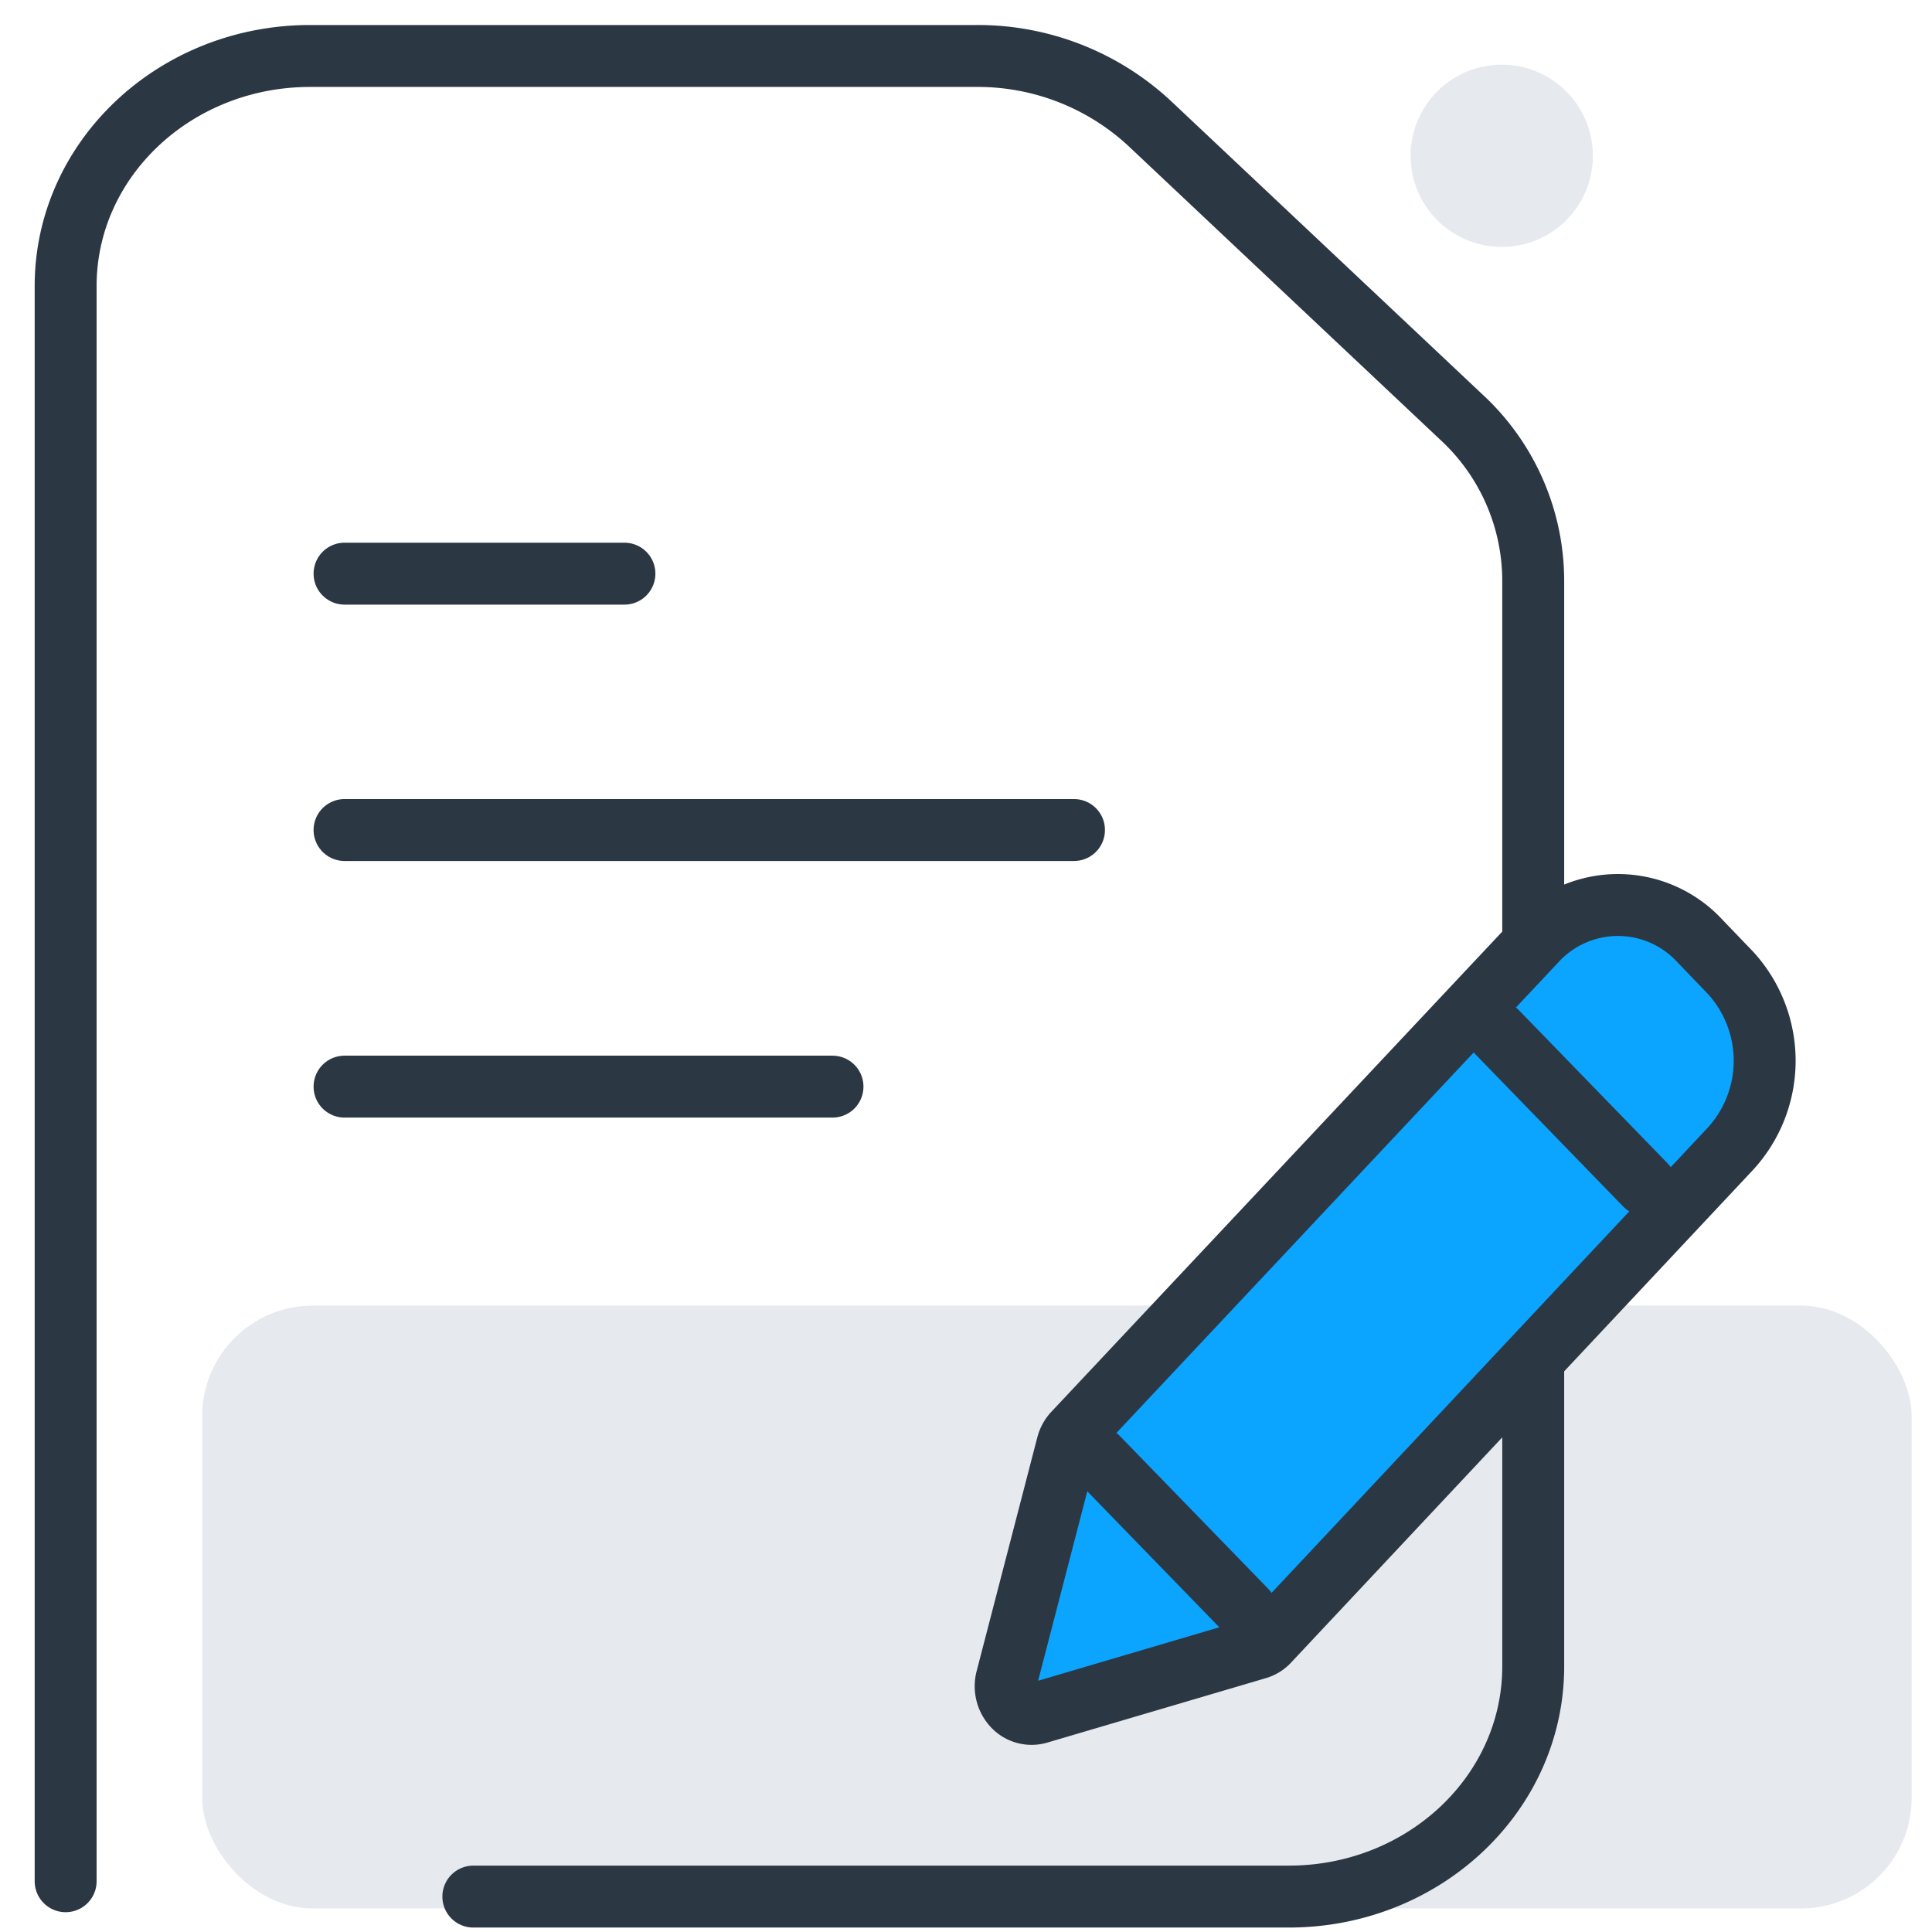
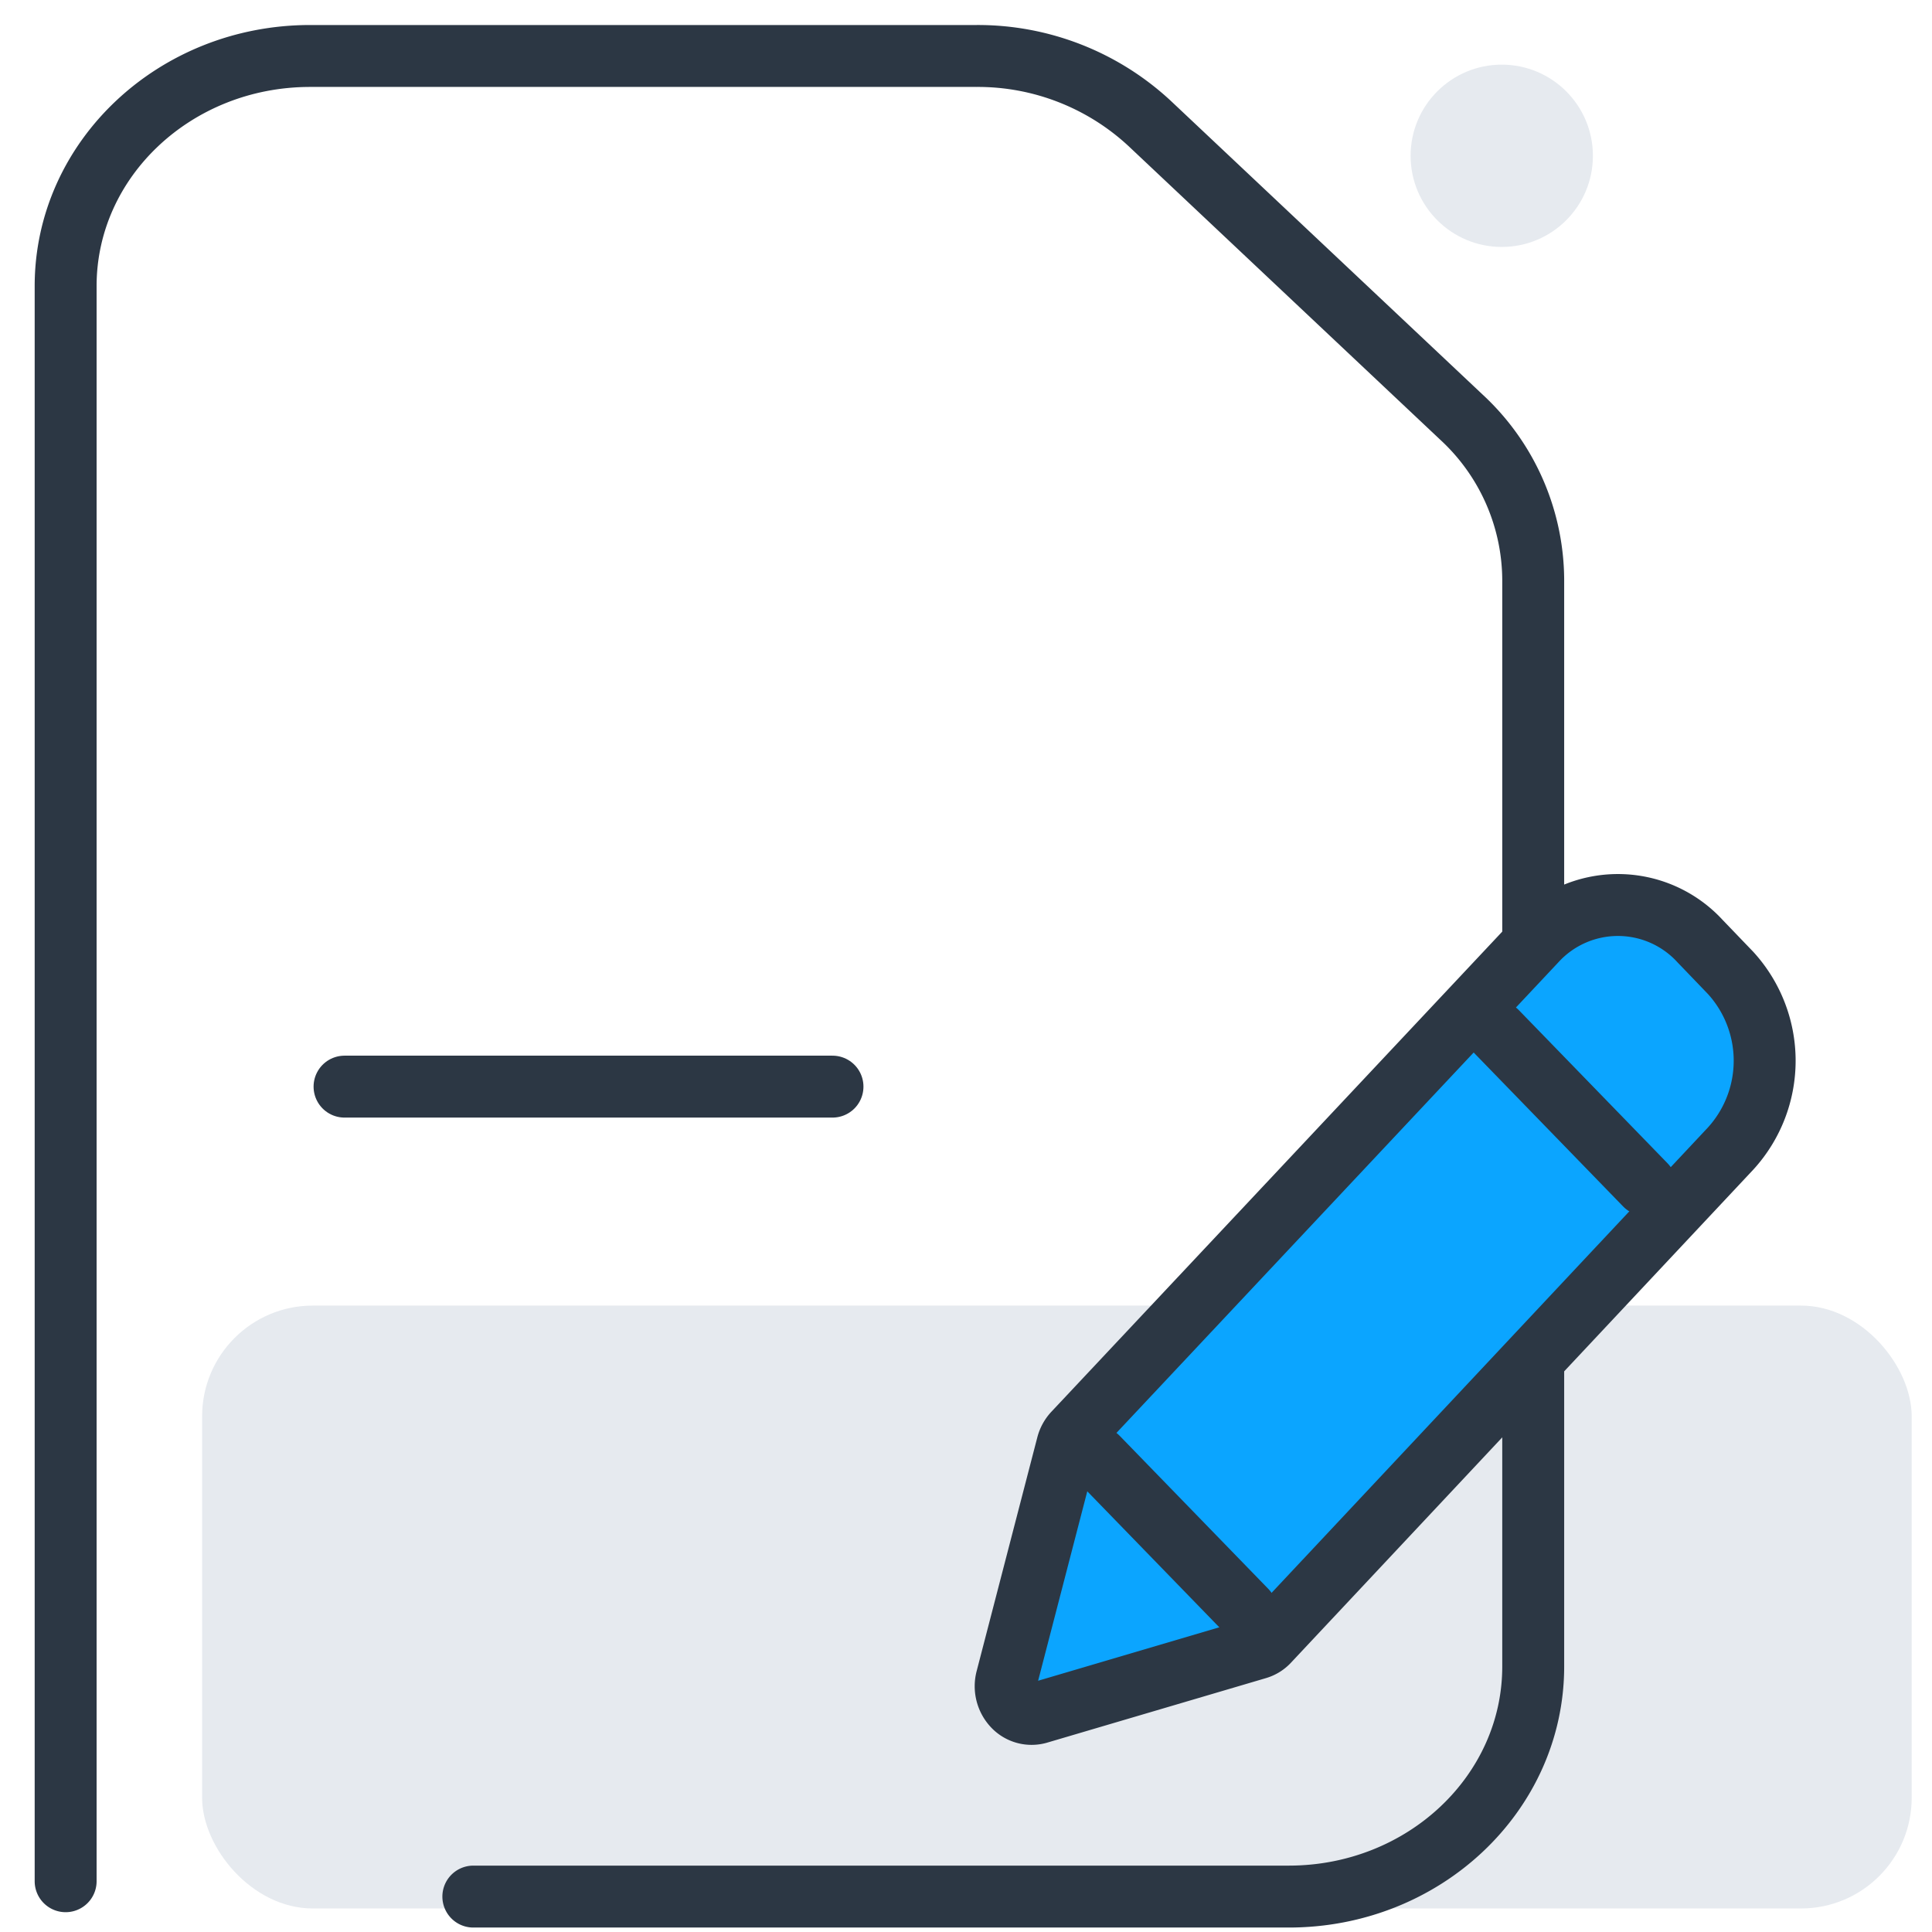
<svg xmlns="http://www.w3.org/2000/svg" id="Layer_1" data-name="Layer 1" viewBox="0 0 78 78">
  <defs>
    <style>.cls-1,.cls-2,.cls-3,.cls-7{fill:none;}.cls-1,.cls-2,.cls-7,.cls-8{stroke:#2c3744;stroke-linecap:round;stroke-linejoin:round;stroke-width:2.5px;}.cls-1,.cls-3{clip-rule:evenodd;}.cls-4{fill:#e6eaef;}.cls-5{clip-path:url(#clip-path);}.cls-6{clip-path:url(#clip-path-2);}.cls-7{fill-rule:evenodd;}.cls-8{fill:#0ba5ff;}.cls-9{clip-path:url(#clip-path-3);}.cls-10{clip-path:url(#clip-path-4);}.cls-11{clip-path:url(#clip-path-5);}.cls-12{clip-path:url(#clip-path-6);}.cls-13{clip-path:url(#clip-path-7);}.cls-14{clip-path:url(#clip-path-8);}.cls-15{clip-path:url(#clip-path-9);}.cls-16{clip-path:url(#clip-path-10);}.cls-17{clip-path:url(#clip-path-11);}.cls-18{clip-path:url(#clip-path-12);}.cls-19{clip-path:url(#clip-path-13);}.cls-20{clip-path:url(#clip-path-14);}.cls-21{clip-path:url(#clip-path-15);}.cls-22{clip-path:url(#clip-path-16);}.cls-23{clip-path:url(#clip-path-17);}.cls-24{clip-path:url(#clip-path-18);}</style>
    <clipPath id="clip-path">
      <path class="cls-1" d="M2.65,75.95V11.55c0-5.13,4.42-9.29,9.87-9.29H39.41a10.19,10.19,0,0,1,7,2.72L59,16.84a9,9,0,0,1,2.9,6.56V67.28c0,5.13-4.42,9.29-9.87,9.29H19.11" />
    </clipPath>
    <clipPath id="clip-path-2">
      <rect class="cls-2" x="-156.07" y="-1653.09" width="6325.78" height="4462.44" />
    </clipPath>
    <clipPath id="clip-path-3">
-       <path class="cls-3" d="M-227.41,113.5h16a6.24,6.24,0,0,1,6.23,6.23V120a6.24,6.24,0,0,1-6.23,6.23h-16a6.24,6.24,0,0,1-6.23-6.23v-.24a6.24,6.24,0,0,1,6.23-6.23" />
-     </clipPath>
+       </clipPath>
    <clipPath id="clip-path-4">
      <path class="cls-3" d="M-278.2,175.61a3,3,0,0,1,3-3,3,3,0,0,1,3,3,3,3,0,0,1-3,3,3,3,0,0,1-3-3" />
    </clipPath>
    <clipPath id="clip-path-5">
      <path class="cls-3" d="M-245,133.21a3.91,3.91,0,0,0-2.12-3.25,10.63,10.63,0,0,0-5.48-1.47,37.48,37.48,0,0,0-5.19,0c-5.15.39-7.12,1.77-7.53,5.23-.05.45-.08,1.06-.09,1.69,0,.06,0,.12,0,.18,0,.92,0,1.89.1,2.55a4.61,4.61,0,0,0,3.44,4.14,14,14,0,0,0,4.16.77,37.21,37.21,0,0,0,5.19,0c5.15-.39,7.12-1.77,7.53-5.23Z" />
    </clipPath>
    <clipPath id="clip-path-6">
      <path class="cls-3" d="M-245,154.91a3.91,3.91,0,0,0-2.12-3.25,10.63,10.63,0,0,0-5.48-1.47,37.75,37.75,0,0,0-5.19,0c-5.15.39-7.12,1.77-7.53,5.23-.05.45-.08,1.06-.09,1.69,0,.06,0,.12,0,.18,0,.92,0,1.89.1,2.55a4.61,4.61,0,0,0,3.44,4.14,14,14,0,0,0,4.16.78,37.21,37.21,0,0,0,5.19,0c5.15-.39,7.12-1.77,7.53-5.23Z" />
    </clipPath>
    <clipPath id="clip-path-7">
      <path class="cls-3" d="M-136.05,116.38h16.21a6.31,6.31,0,0,1,6.3,6.3v.24a6.31,6.31,0,0,1-6.3,6.3h-16.21a6.31,6.31,0,0,1-6.3-6.3v-.24a6.31,6.31,0,0,1,6.3-6.3" />
    </clipPath>
    <clipPath id="clip-path-8">
      <path class="cls-3" d="M-112.61,161.54A16.43,16.43,0,0,1-129,178a16.43,16.43,0,0,1-16.44-16.43A16.43,16.43,0,0,1-129,145.1a16.43,16.43,0,0,1,16.43,16.43" />
    </clipPath>
    <clipPath id="clip-path-9">
      <path class="cls-3" d="M-182.43,173.24a3.06,3.06,0,0,1,3.07-3,3.06,3.06,0,0,1,3.07,3,3.06,3.06,0,0,1-3.07,3,3.06,3.06,0,0,1-3.07-3" />
    </clipPath>
    <clipPath id="clip-path-10">
      <path class="cls-3" d="M-43,161.41h18.63A5.68,5.68,0,0,1-18.66,167v.22a5.68,5.68,0,0,1-5.69,5.63H-43a5.68,5.68,0,0,1-5.69-5.63V167A5.68,5.68,0,0,1-43,161.41" />
    </clipPath>
    <clipPath id="clip-path-11">
      <path class="cls-3" d="M-23.46,109.67A2.65,2.65,0,0,1-20.81,107a2.65,2.65,0,0,1,2.65,2.65,2.65,2.65,0,0,1-2.65,2.65,2.65,2.65,0,0,1-2.65-2.65" />
    </clipPath>
    <clipPath id="clip-path-12">
      <path class="cls-3" d="M-86.84,172.41a2.65,2.65,0,0,1,2.65-2.65,2.65,2.65,0,0,1,2.65,2.65,2.65,2.65,0,0,1-2.65,2.65,2.65,2.65,0,0,1-2.65-2.65" />
    </clipPath>
    <clipPath id="clip-path-13">
      <path class="cls-3" d="M-30.36,131.75A6.26,6.26,0,0,1-34,130.16l-6.86,1.69a2.4,2.4,0,0,0-1.79,2.84l.64,2.61a11.79,11.79,0,0,0,11.65,8.63A11.79,11.79,0,0,0-18.7,137.3l.64-2.61a2.4,2.4,0,0,0-1.79-2.84L-26.54,130a5.82,5.82,0,0,1-3.82,1.71" />
    </clipPath>
    <clipPath id="clip-path-14">
      <path class="cls-3" d="M-21.68,121.78c-.18-.51-.47-1-.94-1.06a1.9,1.9,0,0,0-.3,0,1.27,1.27,0,0,1-.46-.2,12.08,12.08,0,0,0-7-2,12.06,12.06,0,0,0-7,2,1.27,1.27,0,0,1-.46.2,1.9,1.9,0,0,0-.3,0c-.47.07-.77.55-.94,1.06A3.49,3.49,0,0,0-39,124a4,4,0,0,0,.61,1.12,2.24,2.24,0,0,0,1.71,1c1.31,3,3.65,5.67,6.29,5.67s5-2.64,6.29-5.67a2.24,2.24,0,0,0,1.71-1,3.93,3.93,0,0,0,.61-1.12,3.49,3.49,0,0,0,.07-2.25" />
    </clipPath>
    <clipPath id="clip-path-15">
-       <path class="cls-3" d="M11.1,111.95H31.77a6.33,6.33,0,0,1,6.31,6.31v.24a6.33,6.33,0,0,1-6.31,6.31H11.1a6.33,6.33,0,0,1-6.31-6.31v-.24a6.33,6.33,0,0,1,6.31-6.31" />
+       <path class="cls-3" d="M11.1,111.95H31.77a6.33,6.33,0,0,1,6.31,6.31v.24a6.33,6.33,0,0,1-6.31,6.31a6.33,6.33,0,0,1-6.31-6.31v-.24a6.33,6.33,0,0,1,6.31-6.31" />
    </clipPath>
    <clipPath id="clip-path-16">
      <path class="cls-3" d="M43.25,165.26H63.91a6.33,6.33,0,0,1,6.31,6.31v.24a6.33,6.33,0,0,1-6.31,6.31H43.25a6.33,6.33,0,0,1-6.31-6.31v-.24a6.33,6.33,0,0,1,6.31-6.31" />
    </clipPath>
    <clipPath id="clip-path-17">
-       <path class="cls-3" d="M57.37,110.58a3.08,3.08,0,1,1,3.08,3.05,3.07,3.07,0,0,1-3.08-3.05" />
-     </clipPath>
+       </clipPath>
    <clipPath id="clip-path-18">
      <path class="cls-1" d="M54,140.92a12.37,12.37,0,1,0-12.37,12,12.19,12.19,0,0,0,12.37-12" />
    </clipPath>
  </defs>
  <title>Artboard 1 copy 3</title>
  <rect class="cls-4" x="8.17" y="52.7" width="69.02" height="24.34" rx="4.47" ry="4.47" transform="translate(85.35 129.75) rotate(180)" />
  <circle class="cls-4" cx="60.63" cy="6.29" r="3.68" />
-   <line class="cls-2" x1="43.36" y1="33.51" x2="13.91" y2="33.51" />
  <g class="cls-5">
    <g class="cls-6">
      <rect class="cls-2" x="-16.7" y="-18.38" width="97.95" height="115.59" />
    </g>
    <rect class="cls-2" x="-156.07" y="-1653.09" width="6325.78" height="4462.44" />
  </g>
  <path class="cls-7" d="M2.65,75.95V11.55c0-5.13,4.42-9.29,9.87-9.29H39.41a10.19,10.19,0,0,1,7,2.72L59,16.84a9,9,0,0,1,2.9,6.56V67.28c0,5.13-4.42,9.29-9.87,9.29H19.11" />
-   <line class="cls-2" x1="25.21" y1="23.16" x2="13.91" y2="23.16" />
  <line class="cls-2" x1="33.61" y1="43.87" x2="13.91" y2="43.87" />
  <path class="cls-8" d="M68.64,38A4.5,4.5,0,0,0,62,38L43.36,57.85a1.14,1.14,0,0,0-.27.49l-2.45,9.44a1.17,1.17,0,0,0,.27,1.09,1,1,0,0,0,1,.29l8.85-2.61a1,1,0,0,0,.46-.29L69.87,46.37a5.26,5.26,0,0,0,0-7.09Zm-.25,6.82" />
  <line class="cls-2" x1="44.31" y1="58.84" x2="50.31" y2="65.02" />
  <line class="cls-2" x1="60.42" y1="41.65" x2="66.43" y2="47.84" />
  <path class="cls-7" d="M54,140.92a12.37,12.37,0,1,0-12.37,12,12.19,12.19,0,0,0,12.37-12" />
</svg>